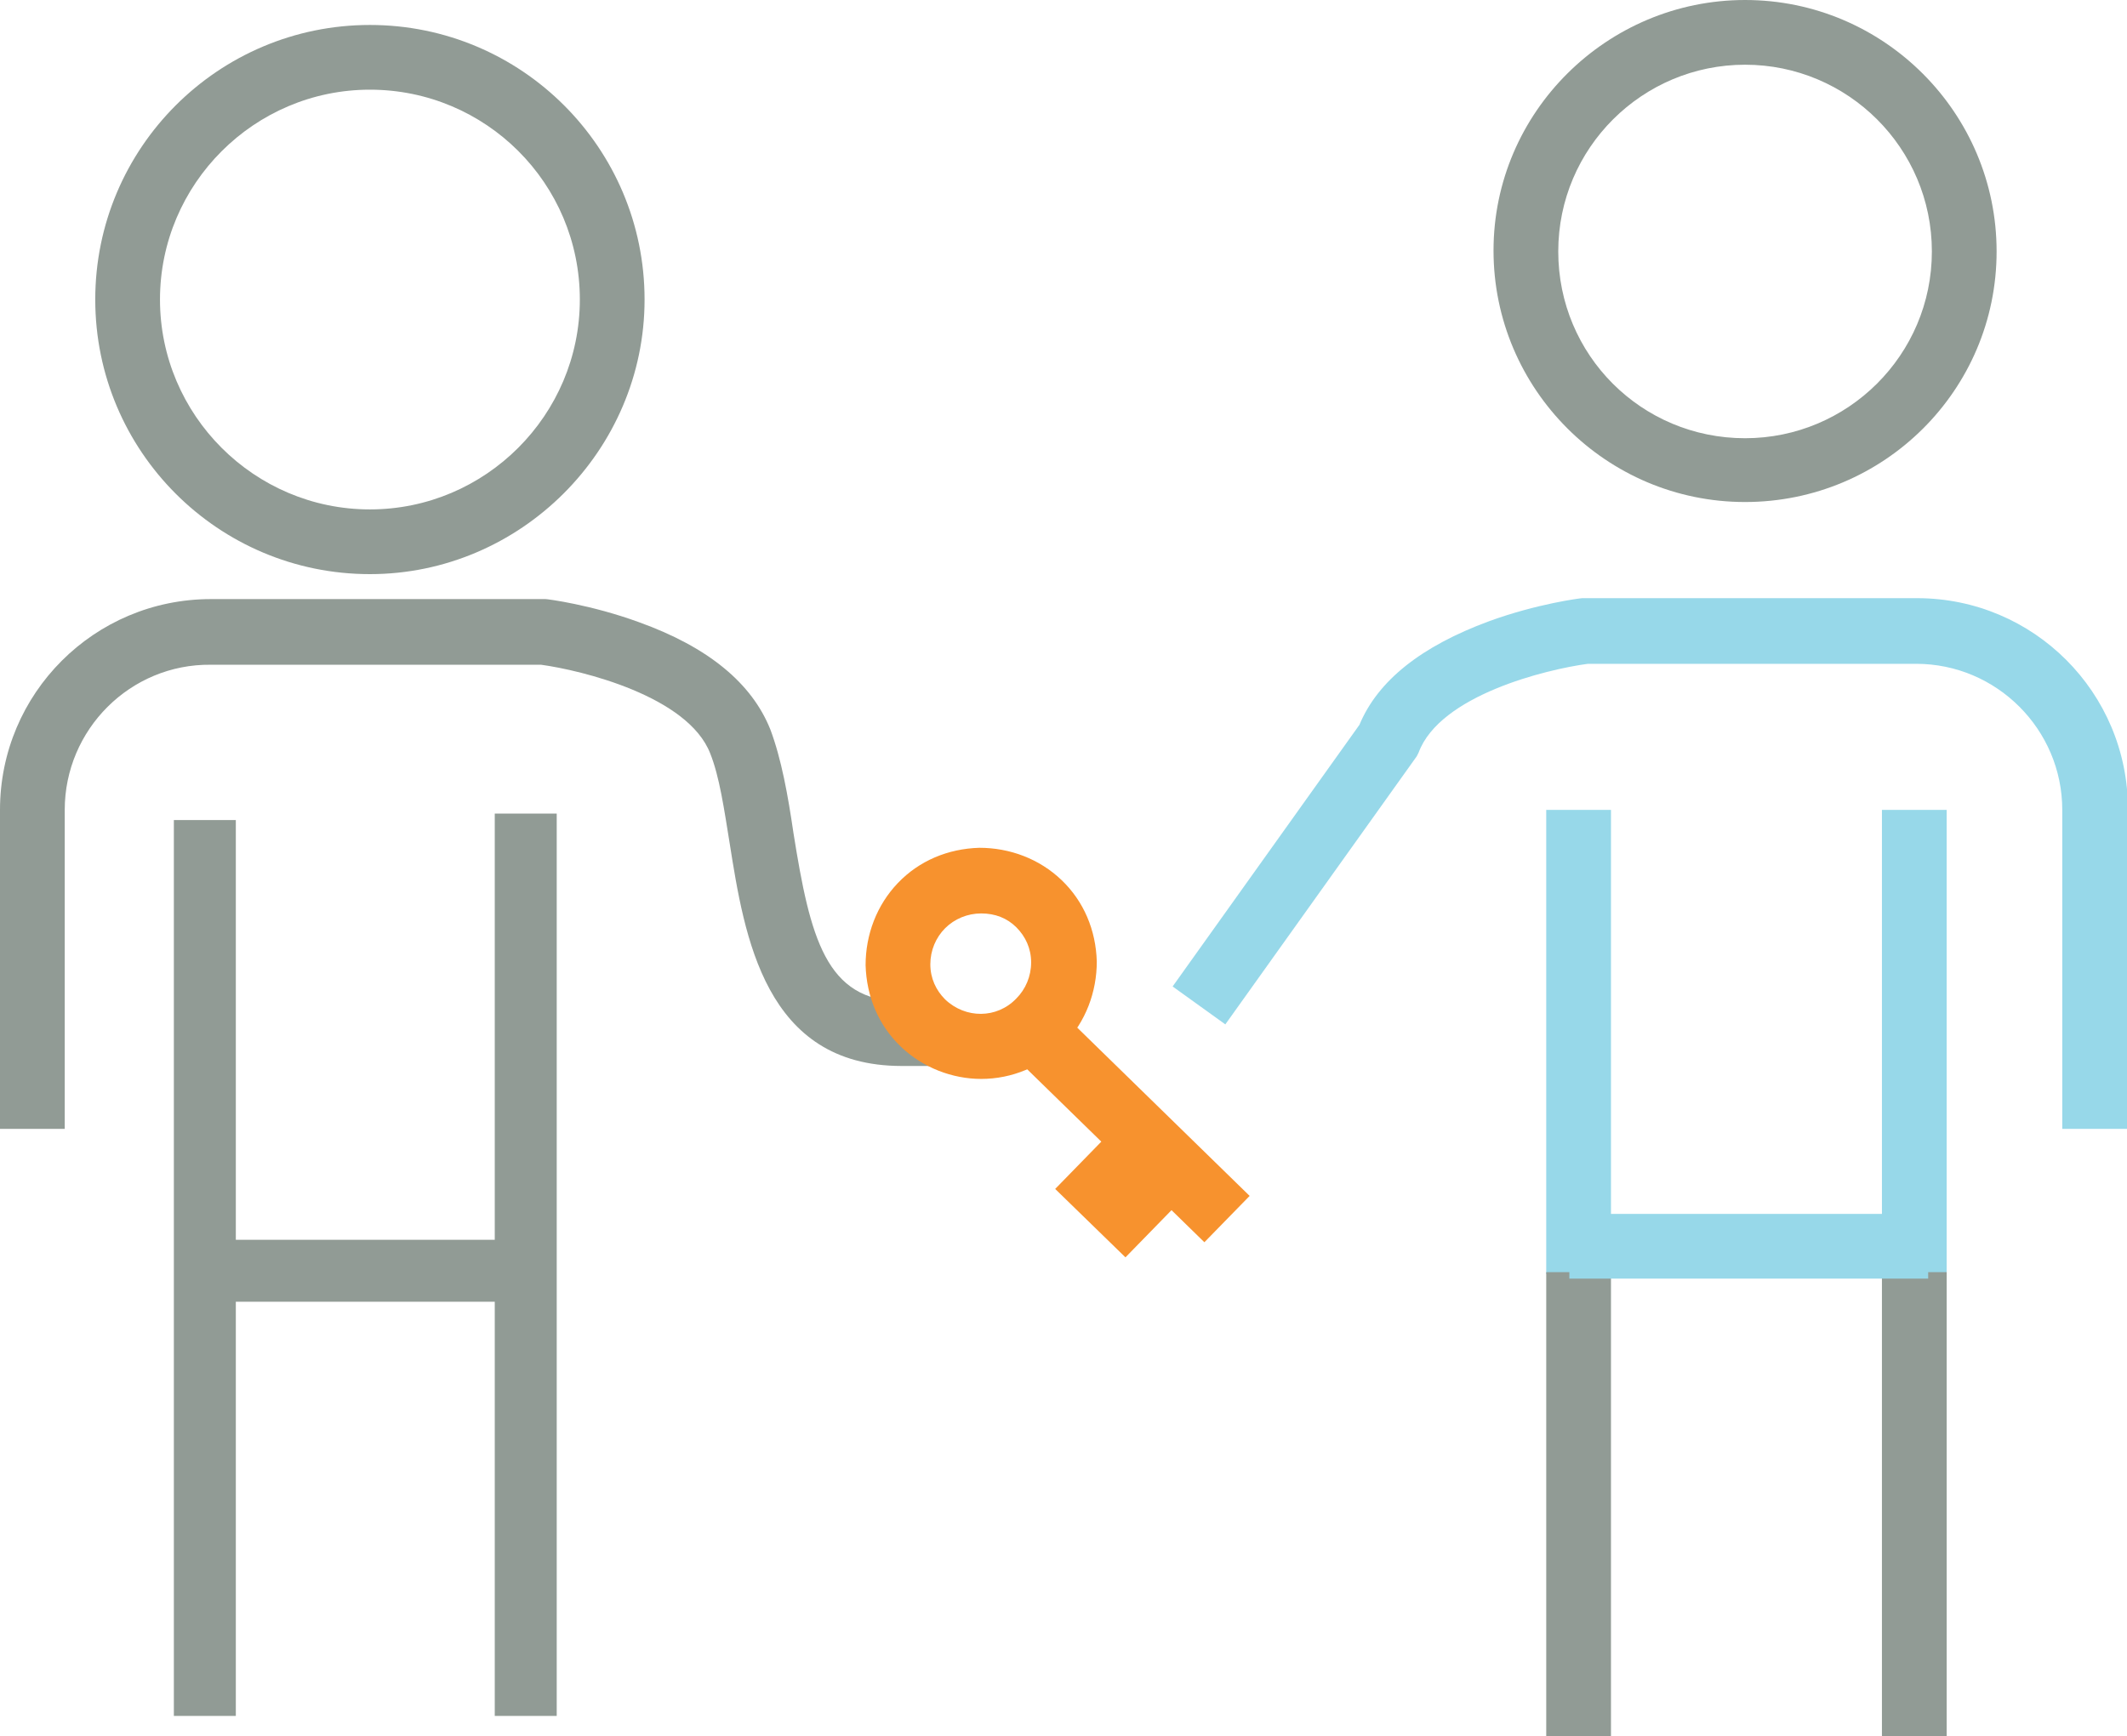
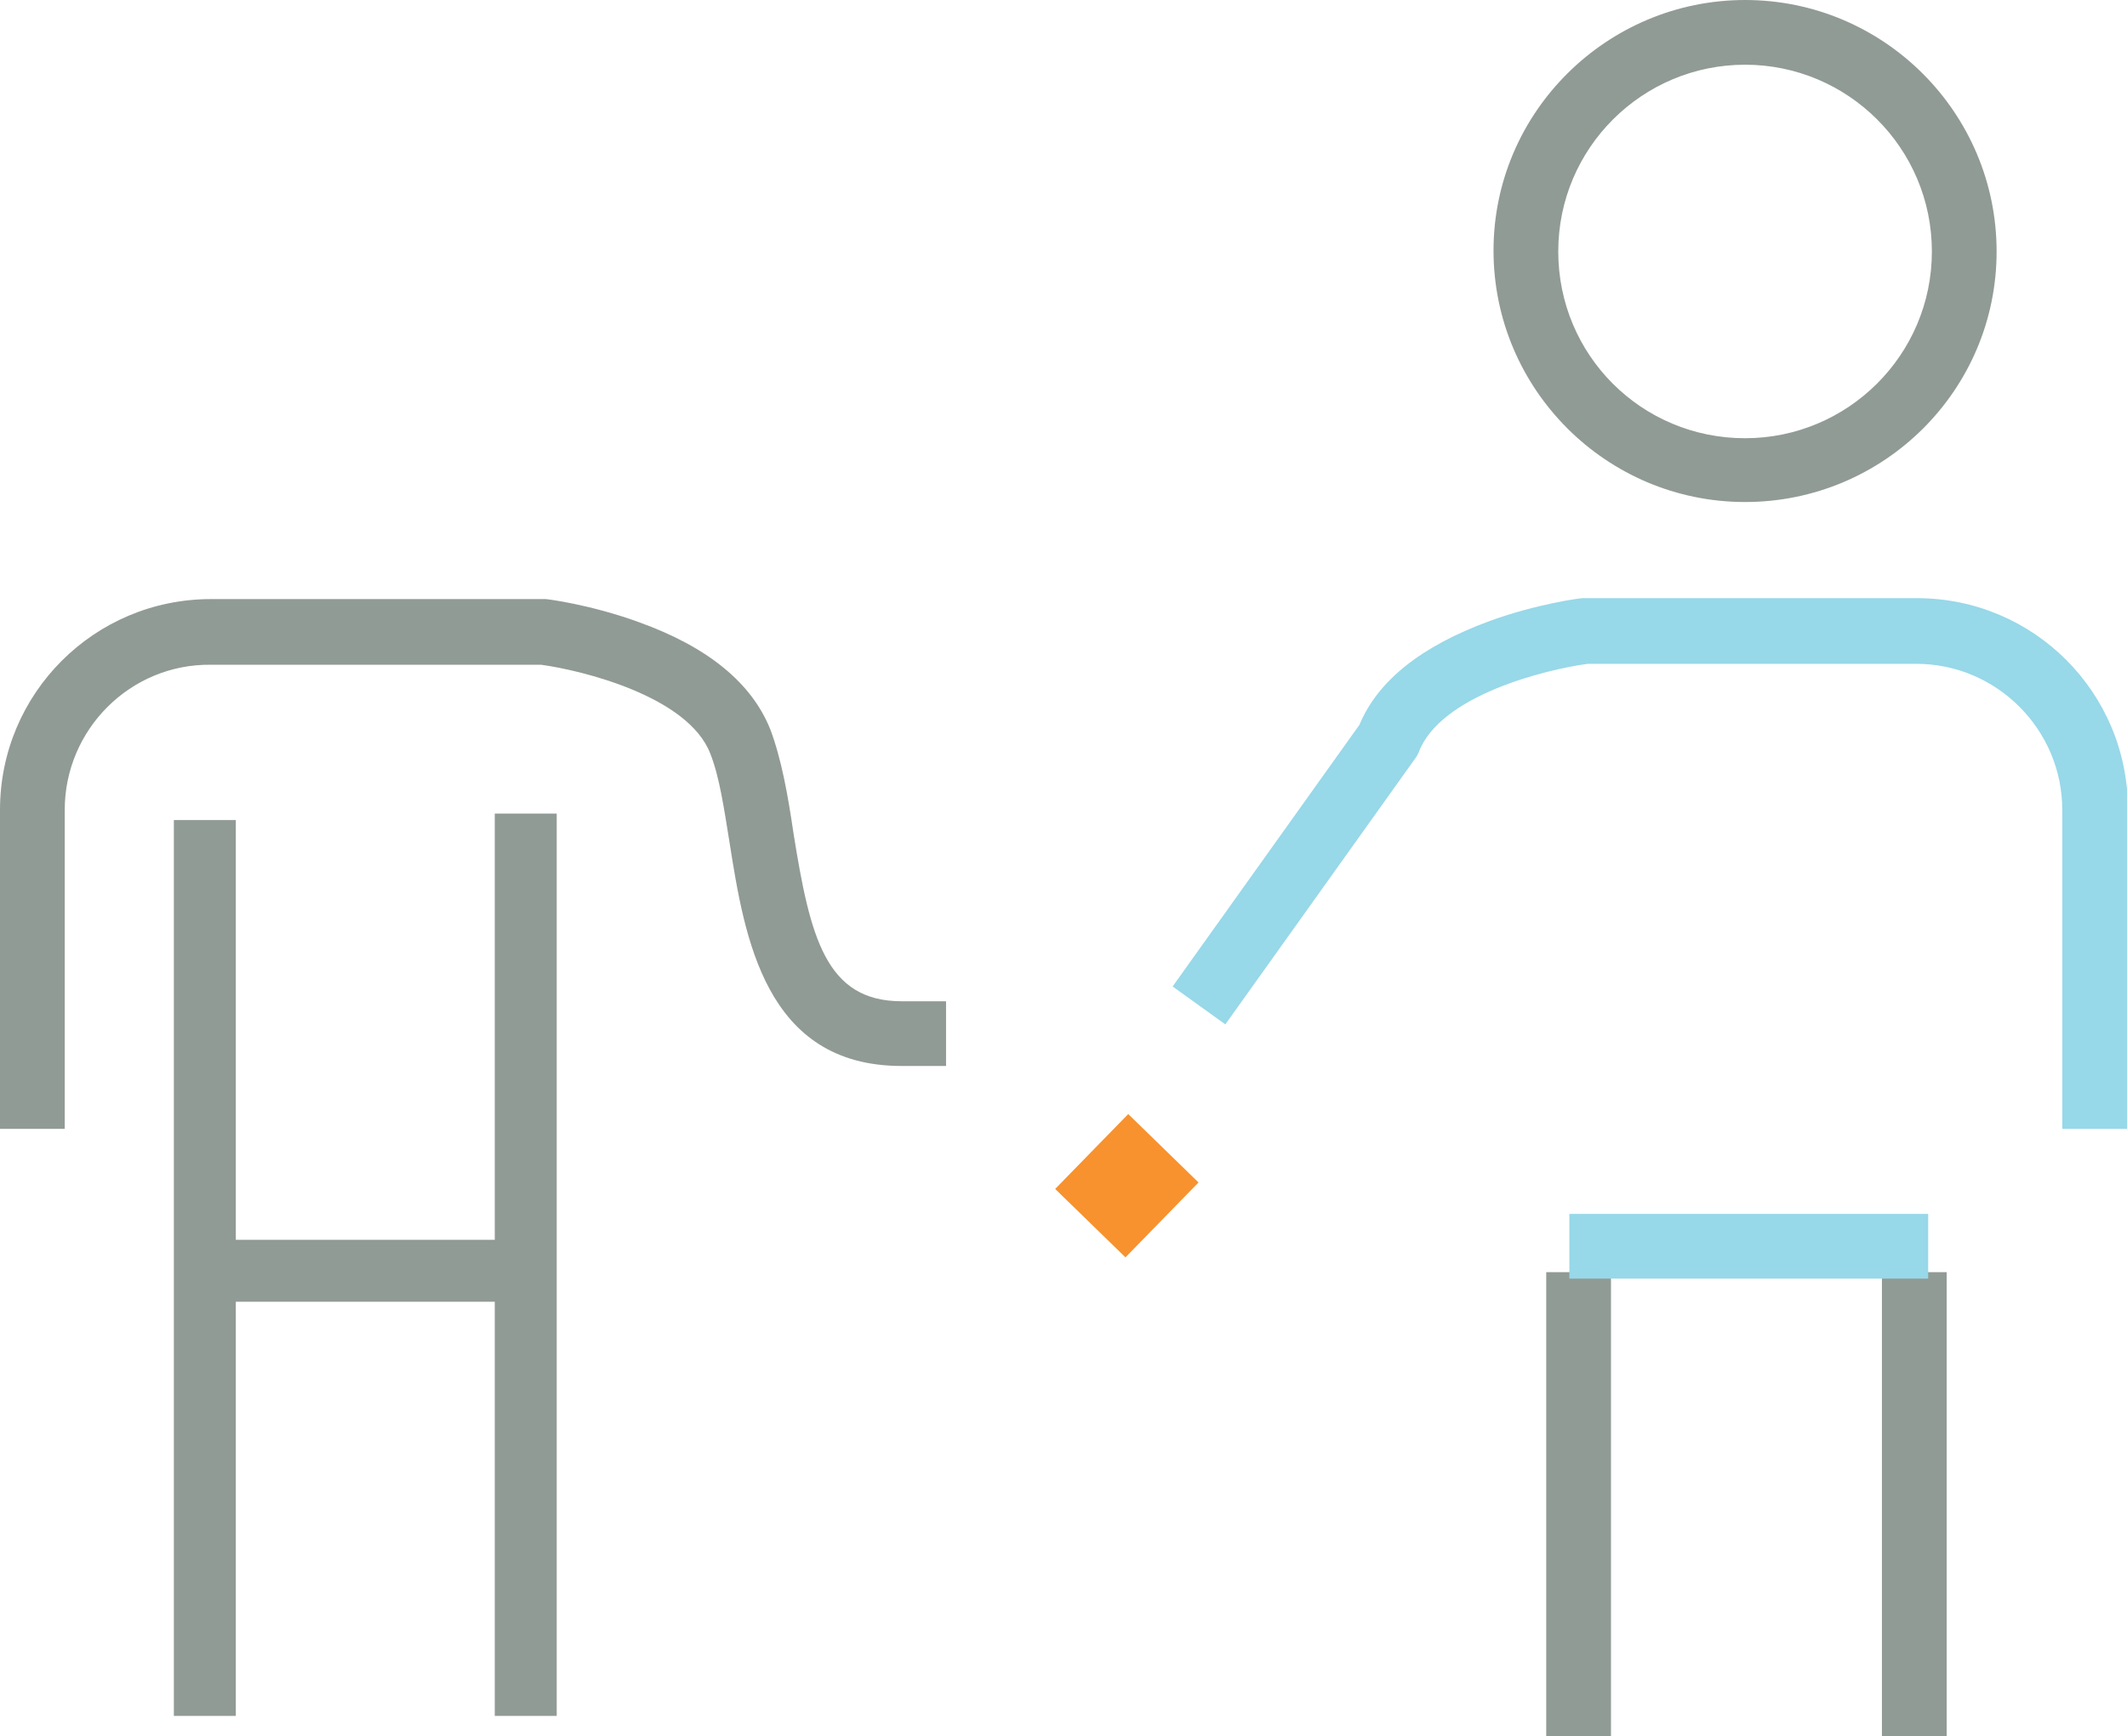
<svg xmlns="http://www.w3.org/2000/svg" version="1.1" id="Layer_1" x="0px" y="0px" viewBox="0 0 230 187.8" style="enable-background:new 0 0 230 187.8;" xml:space="preserve">
  <style type="text/css">
	.st0{fill:#919B95;}
	.st1{fill:#97D8E9;}
	.st2{fill:#F7922E;}
</style>
  <polygon class="st0" points="53.5,134.1 25.5,134.1 25.5,88.7 18.8,88.7 18.8,185.6 25.5,185.6 25.5,140.8 53.5,140.8 53.5,185.6   60.2,185.6 60.2,88 53.5,88 " />
  <path class="st0" d="M7,122.1H0V87.6C0,75,10.2,64.8,22.8,64.8l36.2,0c0.2,0,4.9,0.6,10.1,2.5c7.5,2.7,12.2,6.6,14.2,11.6  c1.2,3.2,1.9,7.1,2.5,11.2c1.8,11.3,3.5,18.2,11.7,18.2h4.8v7h-4.8c-14.8,0-17-14-18.6-24.1c-0.6-3.7-1.1-7.2-2.1-9.7  c-2.4-6.2-13.9-9-18.3-9.6H22.8C14.1,71.8,7,78.9,7,87.6V122.1z" />
  <path class="st1" d="M230,122.1h-7V87.6c0-8.7-7.1-15.8-15.8-15.8h-35.5c-4.5,0.6-16,3.4-18.3,9.6l-0.2,0.4l-20.7,29l-5.7-4.1  l20.2-28.3c2-4.8,6.7-8.5,14-11.2c5.2-1.9,9.9-2.5,10.1-2.5l0.4,0h35.8c12.6,0,22.8,10.2,22.8,22.8V122.1z" />
  <g>
-     <path class="st2" d="M106.1,116.7c-3.1,0-6.3-1.2-8.7-3.5c-2.4-2.3-3.7-5.4-3.8-8.8c0-3.3,1.2-6.5,3.5-8.9c2.3-2.4,5.4-3.7,8.8-3.8   c3.3,0,6.5,1.2,8.9,3.5c2.4,2.3,3.7,5.4,3.8,8.8c0,3.3-1.2,6.5-3.5,8.9v0C112.6,115.4,109.4,116.7,106.1,116.7z M106.1,98.8   C106.1,98.8,106.1,98.8,106.1,98.8c-1.5,0-2.9,0.6-3.9,1.6c-1,1-1.6,2.4-1.6,3.9s0.6,2.8,1.6,3.8c2.2,2.1,5.6,2.1,7.7-0.1v0   c1-1,1.6-2.4,1.6-3.9s-0.6-2.8-1.6-3.8C108.9,99.3,107.6,98.8,106.1,98.8z" />
-     <rect x="118.4" y="106.5" transform="matrix(0.699 -0.716 0.716 0.699 -50.189 123.796)" class="st2" width="7" height="29.9" />
    <polygon class="st2" points="122,120.5 114.1,128.6 121.7,136 129.6,127.9 122,120.5  " />
  </g>
-   <path class="st0" d="M40,62.1c-16.4,0-29.7-13.3-29.7-29.7C10.3,16,23.6,2.7,40,2.7c16.4,0,29.7,13.3,29.7,29.7  C69.7,48.7,56.3,62.1,40,62.1z M40,9.7c-12.5,0-22.7,10.2-22.7,22.7c0,12.5,10.2,22.7,22.7,22.7c12.5,0,22.7-10.2,22.7-22.7  C62.7,19.8,52.5,9.7,40,9.7z" />
-   <rect x="167.2" y="87.6" class="st1" width="7" height="50.2" />
-   <rect x="203.5" y="87.6" class="st1" width="7" height="50.2" />
  <rect x="167.2" y="137.6" class="st0" width="7" height="50.2" />
  <rect x="203.5" y="137.6" class="st0" width="7" height="50.2" />
  <rect x="169.7" y="131.3" class="st1" width="38.8" height="7" />
  <path class="st0" d="M188.7,54.3c-15,0-27.2-12.2-27.2-27.2S173.8,0,188.7,0c15,0,27.2,12.2,27.2,27.2S203.7,54.3,188.7,54.3z   M188.7,7c-11.1,0-20.2,9-20.2,20.2s9,20.2,20.2,20.2c11.1,0,20.2-9,20.2-20.2S199.8,7,188.7,7z" />
</svg>